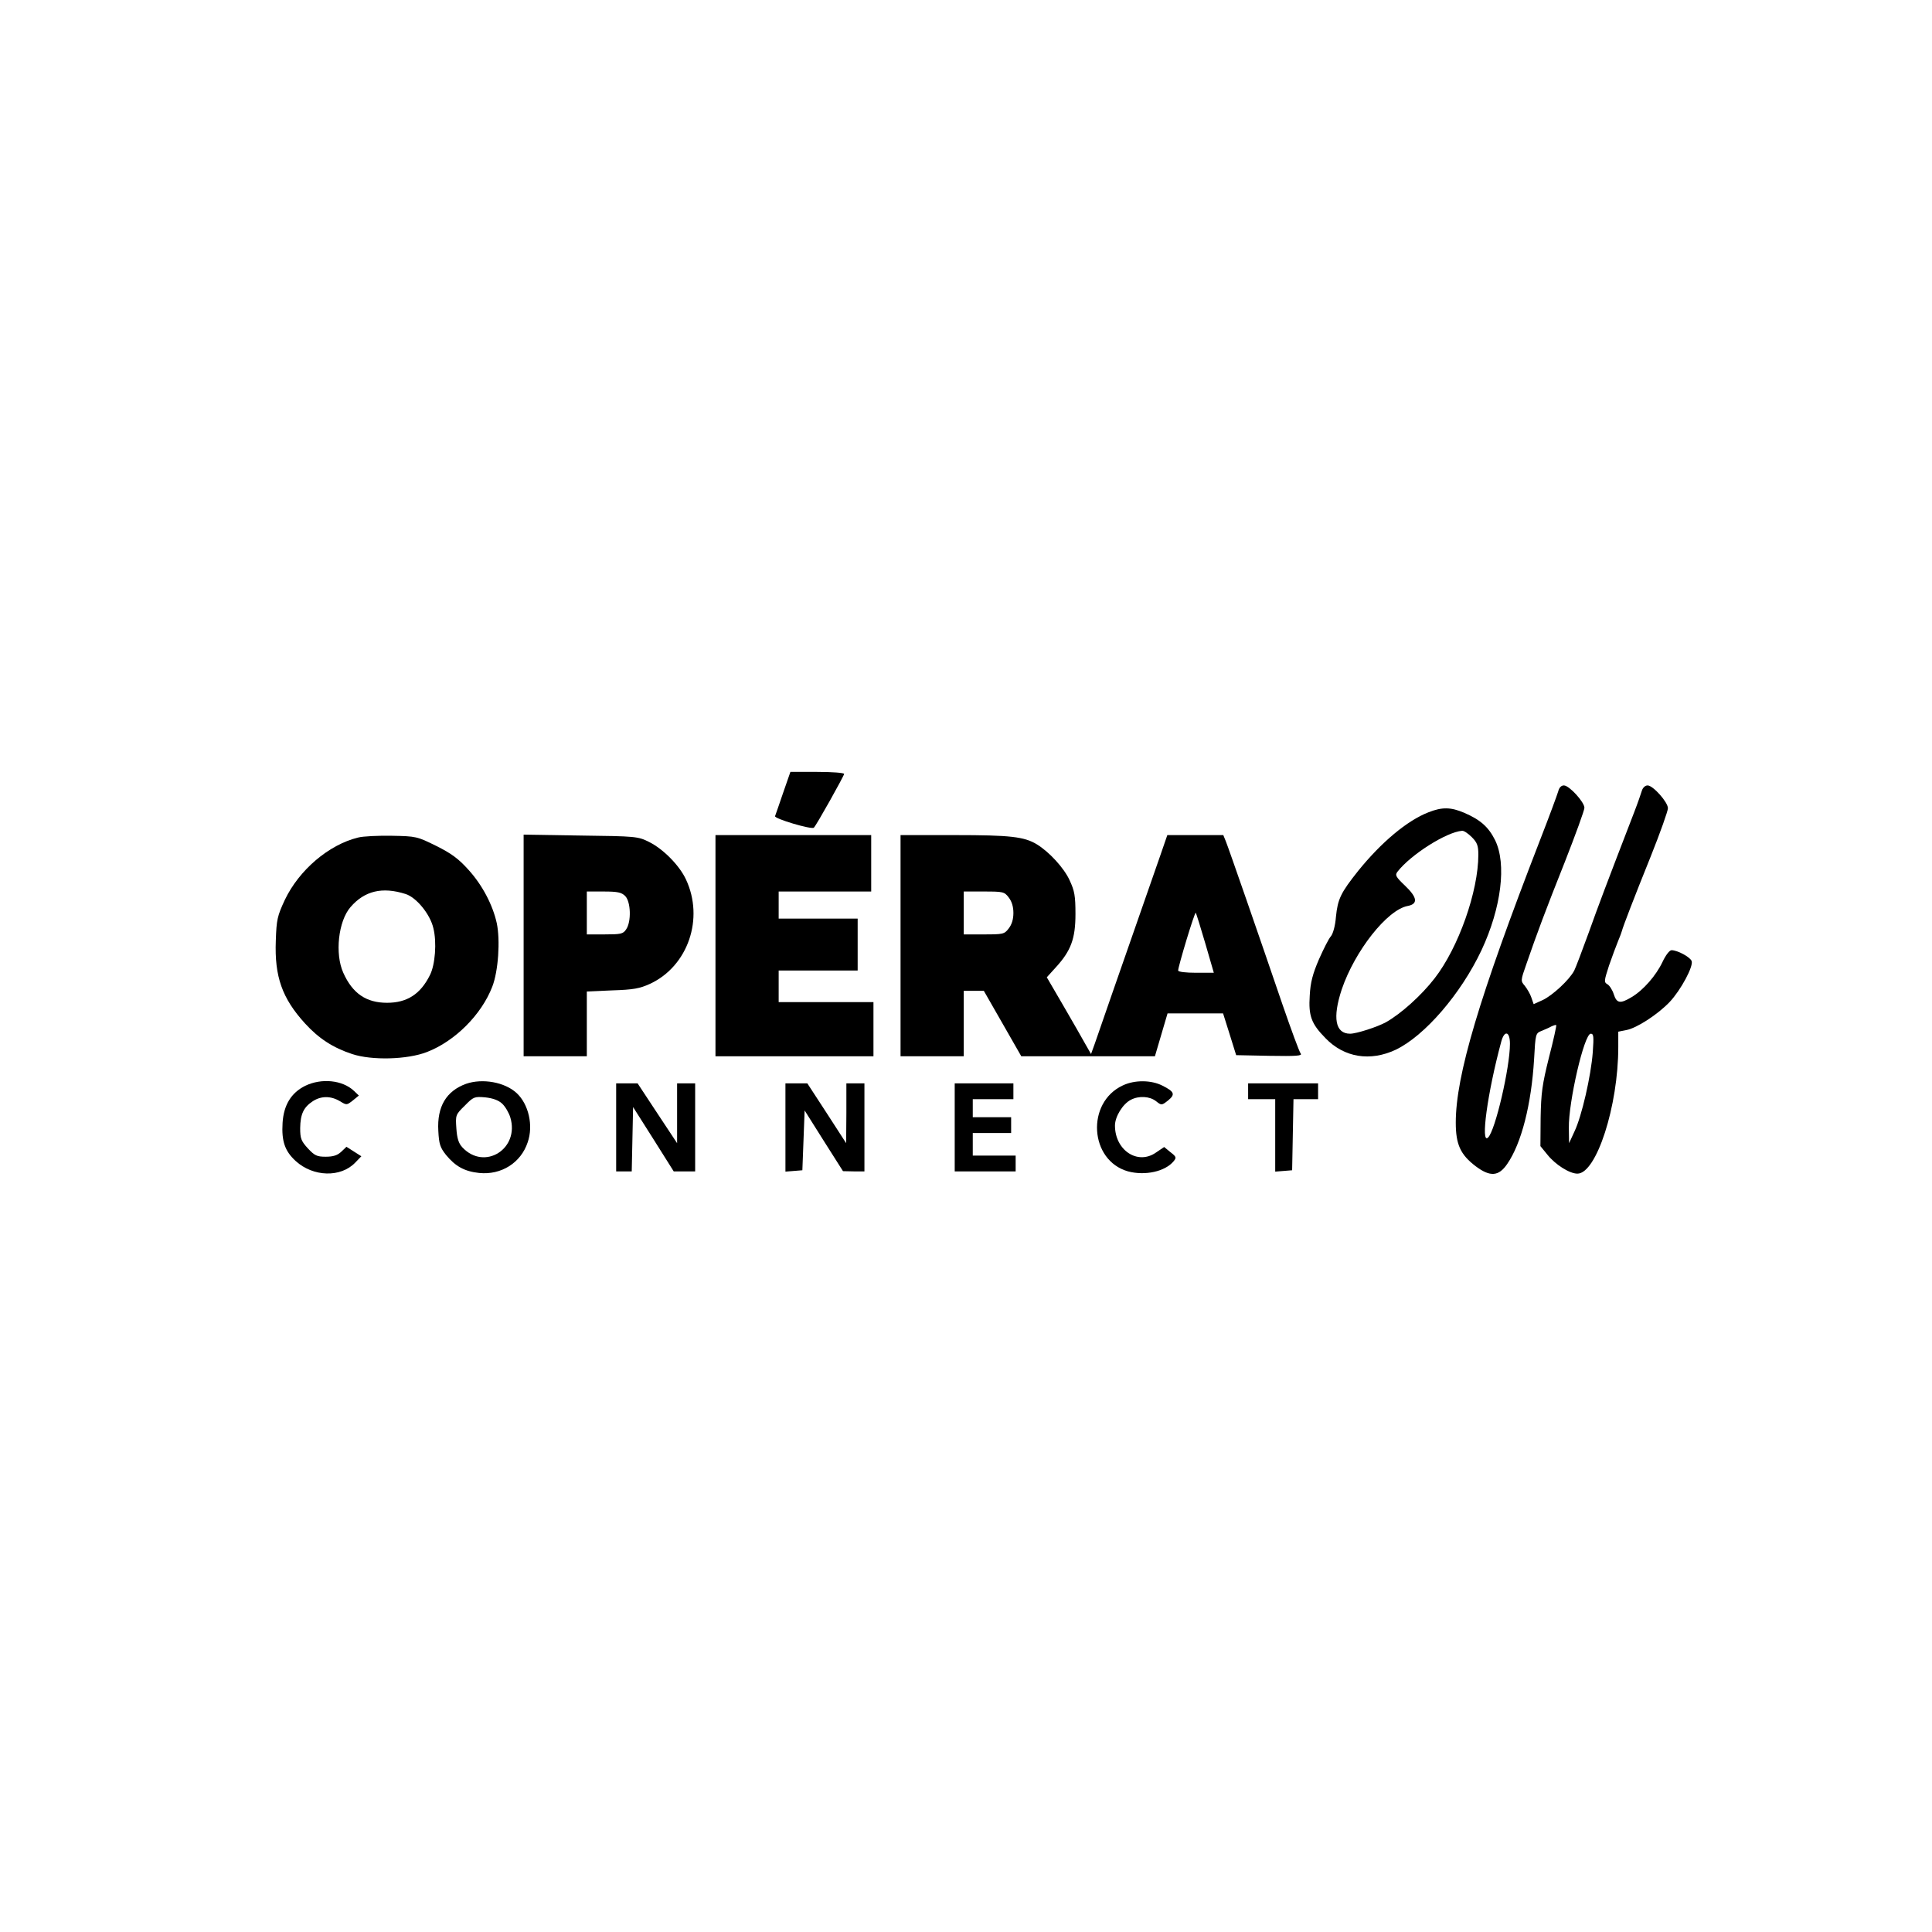
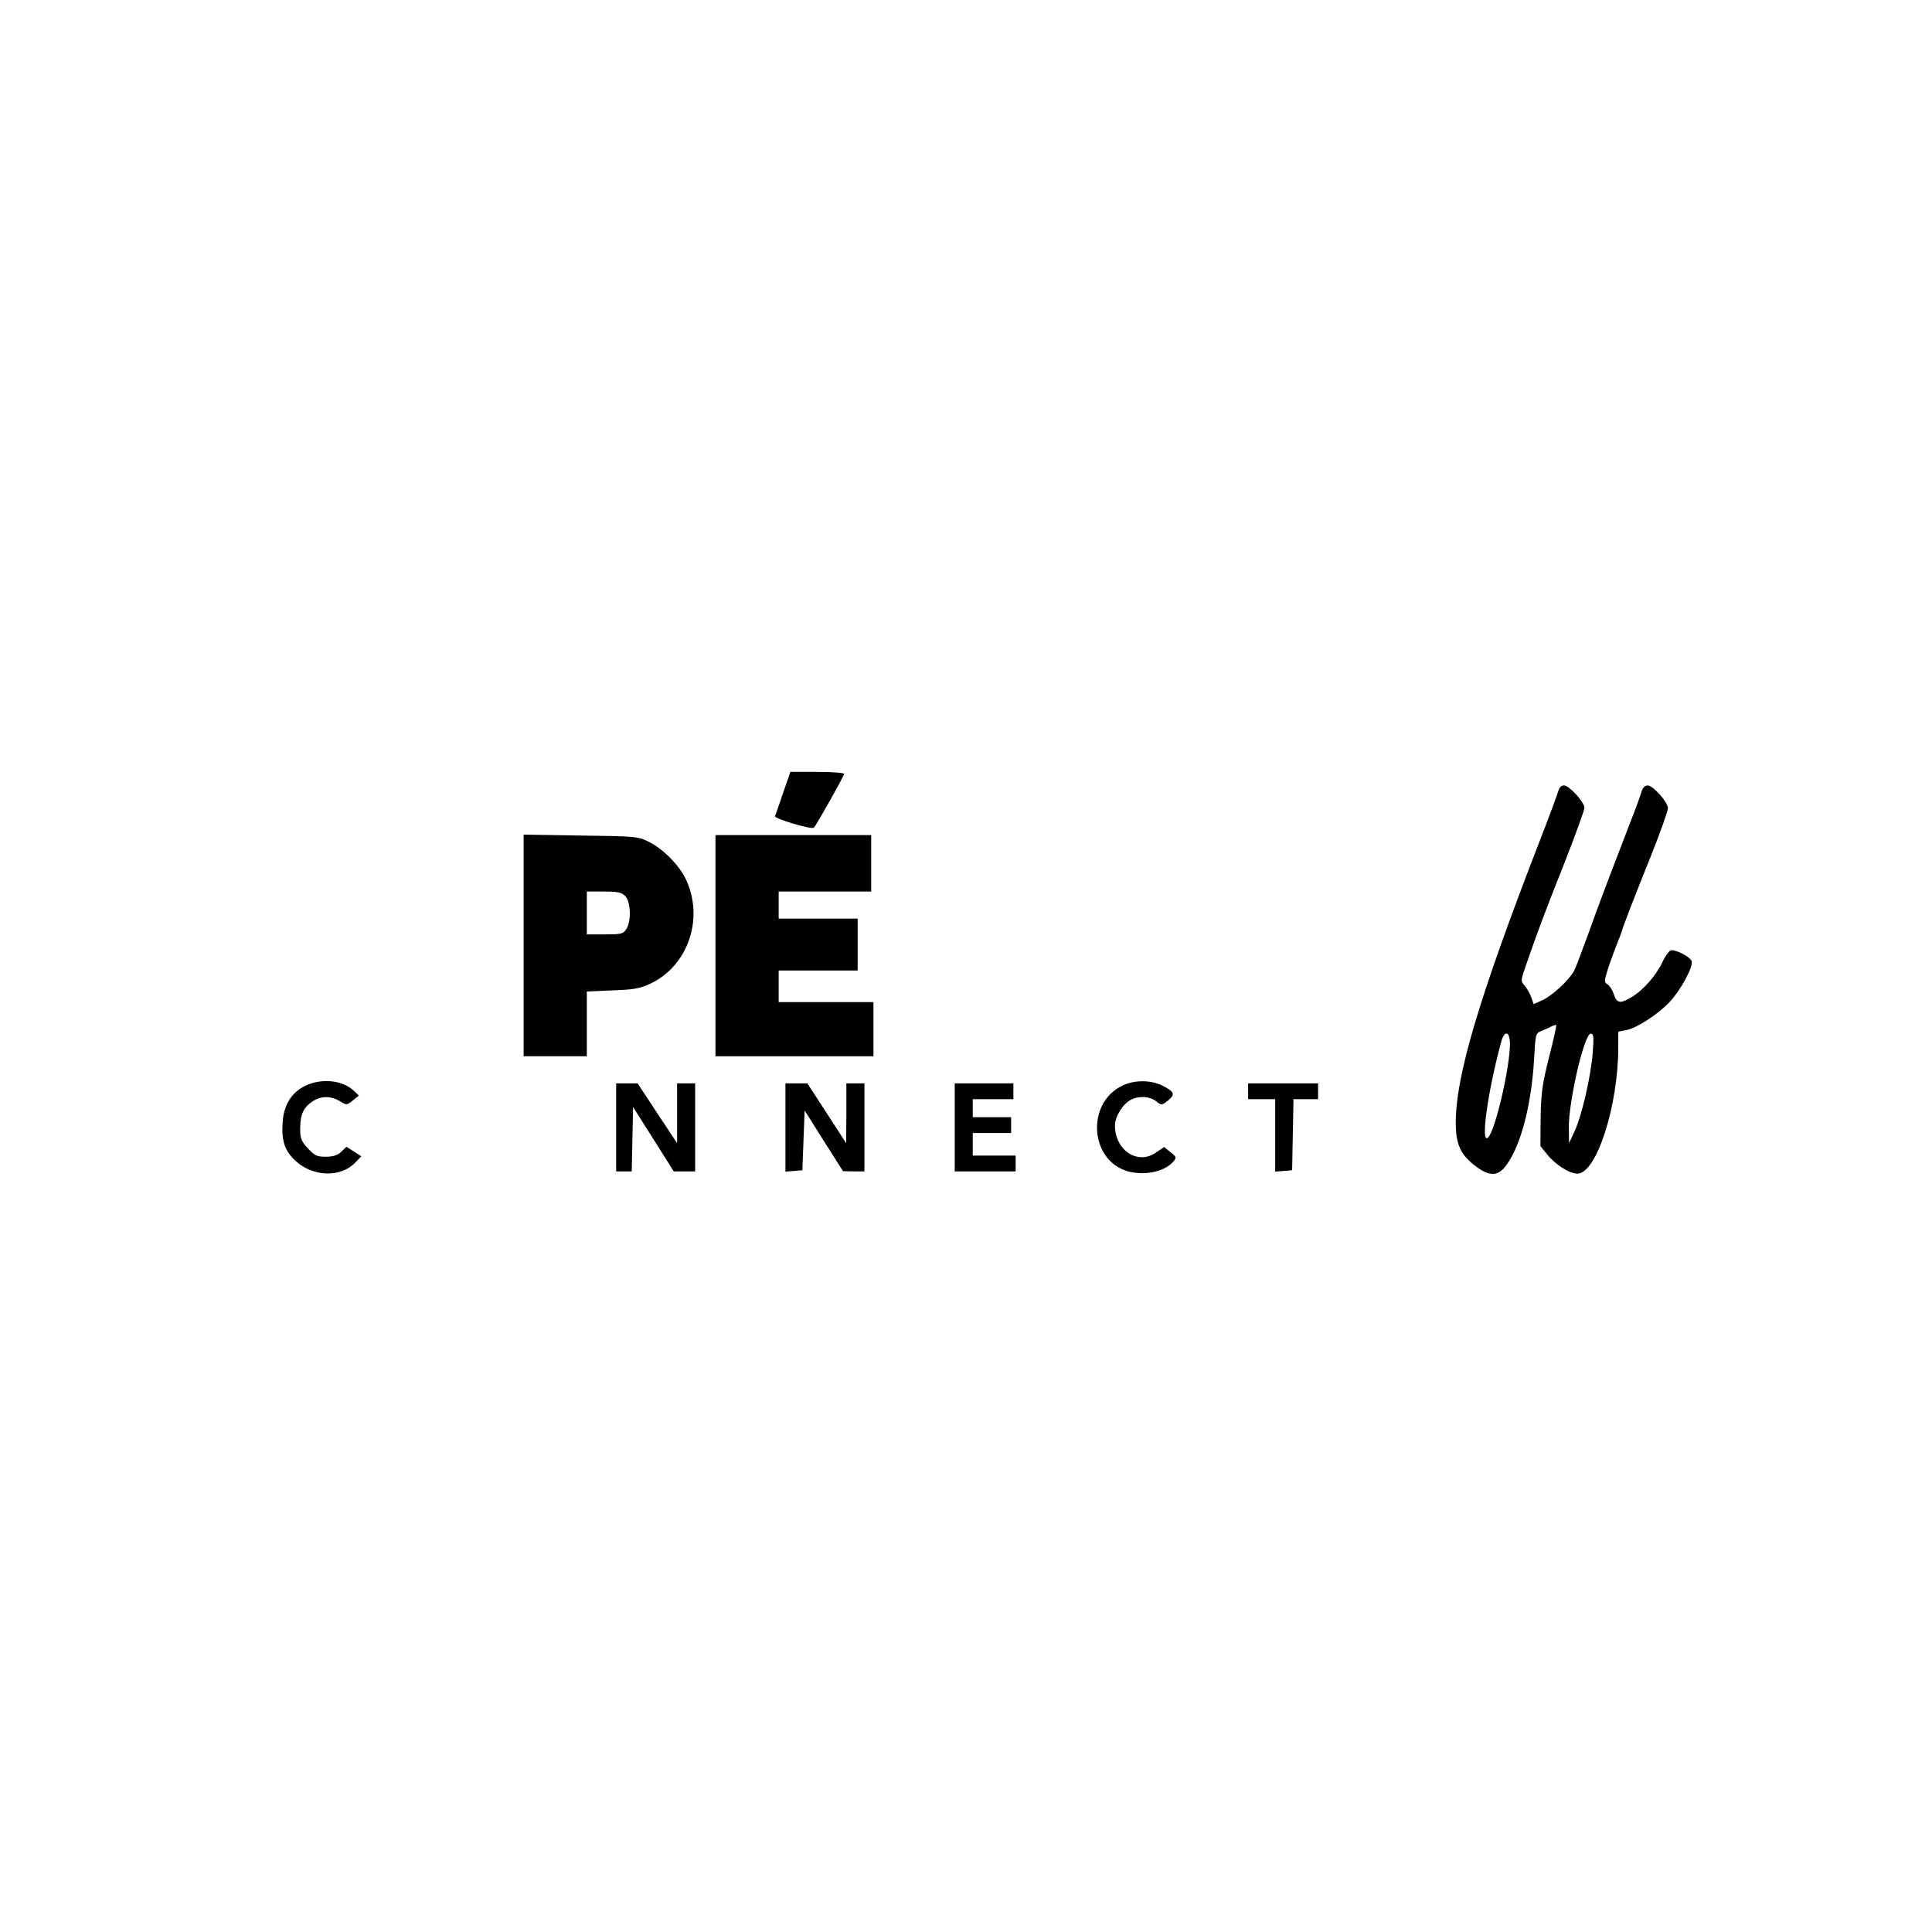
<svg xmlns="http://www.w3.org/2000/svg" version="1.0" width="856pt" height="856pt" viewBox="0 0 856 856" preserveAspectRatio="xMidYMid meet">
  <g transform="translate(0,856) scale(0.1,-0.1)" fill="#000000" stroke="none">
    <path d="M3470 5048 c-17 -51 -34 -98 -36 -104 -5 -11 163 -61 172 -51 11 10 134 230 134 238 0 5 -54 9 -119 9 l-119 0 -32 -92z" />
    <path d="M6904 5054 c-4 -14 -40 -112 -81 -217 -271 -699 -373 -1044 -373 -1251 0 -97 21 -142 88 -193 64 -48 102 -46 140 10 63 91 107 264 119 464 6 112 7 115 32 125 14 6 34 14 44 20 11 5 20 8 22 6 2 -2 -12 -66 -32 -143 -30 -120 -35 -158 -37 -266 l-1 -127 31 -38 c35 -44 98 -84 133 -84 84 0 181 299 181 561 l0 68 35 7 c46 8 141 70 193 125 49 52 106 158 97 181 -7 18 -63 48 -89 48 -9 0 -26 -22 -40 -52 -29 -61 -85 -125 -137 -156 -50 -30 -66 -28 -79 13 -6 19 -19 39 -28 44 -16 9 -15 15 7 83 14 40 32 89 40 108 8 19 16 40 17 45 5 20 53 145 128 331 42 105 76 201 76 213 0 27 -66 101 -90 101 -11 0 -21 -10 -25 -22 -4 -13 -19 -57 -35 -98 -125 -324 -158 -412 -202 -535 -28 -77 -56 -151 -63 -165 -21 -41 -97 -111 -140 -131 l-40 -18 -10 29 c-5 16 -19 39 -29 52 -19 22 -19 23 7 97 47 136 83 233 171 454 47 120 86 227 86 238 0 25 -67 99 -91 99 -12 0 -21 -10 -25 -26z m-214 -1119 c0 -105 -65 -385 -97 -415 -34 -33 -3 197 58 423 14 54 39 49 39 -8z m367 -37 c-8 -106 -49 -284 -81 -351 l-24 -52 -1 67 c-2 115 68 418 97 418 13 0 14 -12 9 -82z" />
-     <path d="M6329 4961 c-95 -37 -209 -133 -311 -259 -78 -98 -91 -125 -99 -205 -3 -39 -13 -74 -22 -85 -9 -9 -32 -55 -53 -102 -28 -65 -38 -103 -41 -161 -6 -90 7 -125 70 -189 83 -86 198 -104 311 -51 129 62 289 248 380 441 88 188 112 383 60 488 -29 58 -65 90 -137 121 -59 25 -97 26 -158 2z m192 -110 c24 -24 29 -38 29 -78 0 -162 -88 -412 -194 -548 -58 -75 -148 -156 -215 -194 -38 -21 -131 -51 -159 -51 -66 0 -79 70 -37 197 58 170 201 352 292 369 47 9 43 38 -13 91 -40 38 -44 46 -32 61 58 75 217 176 286 181 8 1 27 -12 43 -28z" />
-     <path d="M1586 4849 c-130 -32 -261 -144 -324 -276 -33 -71 -37 -87 -40 -181 -6 -159 28 -255 129 -366 61 -67 124 -108 209 -136 87 -29 245 -25 332 9 124 48 241 165 289 289 27 69 36 206 20 282 -18 81 -64 169 -126 237 -44 49 -76 72 -142 105 -85 42 -89 43 -197 45 -61 1 -128 -2 -150 -8z m211 -250 c48 -15 109 -90 123 -151 16 -63 8 -163 -15 -208 -42 -85 -102 -123 -190 -123 -92 0 -153 41 -194 133 -38 84 -22 229 32 291 62 72 141 91 244 58z" />
    <path d="M2320 4371 l0 -491 140 0 140 0 0 144 0 143 113 5 c93 3 121 8 167 29 168 78 241 289 159 463 -29 62 -101 135 -164 166 -48 24 -58 25 -302 28 l-253 4 0 -491z m450 219 c25 -25 28 -114 4 -148 -13 -20 -24 -22 -95 -22 l-79 0 0 95 0 95 75 0 c62 0 79 -4 95 -20z" />
    <path d="M3170 4370 l0 -490 350 0 350 0 0 120 0 120 -210 0 -210 0 0 70 0 70 175 0 175 0 0 115 0 115 -175 0 -175 0 0 60 0 60 205 0 205 0 0 125 0 125 -345 0 -345 0 0 -490z" />
-     <path d="M3990 4370 l0 -490 140 0 140 0 0 145 0 145 44 0 45 0 83 -145 83 -145 296 0 296 0 28 95 28 95 123 0 123 0 29 -92 29 -93 148 -3 c119 -2 146 0 138 10 -6 7 -42 105 -81 218 -104 305 -238 691 -251 723 l-11 27 -124 0 -124 0 -30 -87 c-46 -131 -141 -405 -212 -608 -34 -99 -70 -201 -79 -228 l-17 -47 -24 42 c-13 24 -57 100 -98 171 l-74 127 39 43 c68 74 88 128 88 237 0 81 -4 103 -26 150 -25 55 -91 126 -145 159 -56 34 -118 41 -363 41 l-241 0 0 -490z m479 214 c14 -18 21 -41 21 -69 0 -28 -7 -51 -21 -69 -19 -25 -25 -26 -110 -26 l-89 0 0 95 0 95 89 0 c85 0 91 -1 110 -26z m871 -203 l38 -131 -79 0 c-45 0 -79 4 -79 10 0 18 73 260 78 256 2 -3 21 -63 42 -135z" />
    <path d="M1352 3749 c-62 -31 -95 -85 -100 -164 -5 -81 10 -125 58 -169 78 -71 200 -74 264 -7 l27 28 -33 21 -33 21 -23 -22 c-17 -16 -36 -22 -69 -22 -39 0 -49 5 -79 37 -30 33 -34 44 -34 90 1 62 15 92 56 119 37 24 80 24 120 0 30 -18 30 -18 57 3 l27 22 -22 21 c-51 48 -144 57 -216 22z" />
-     <path d="M2065 3758 c-88 -32 -129 -101 -123 -208 3 -59 8 -74 34 -107 42 -51 82 -73 147 -80 98 -10 185 45 215 136 26 74 4 169 -49 218 -53 49 -152 66 -224 41z m160 -88 c14 -13 30 -41 36 -61 42 -139 -114 -237 -212 -133 -17 18 -24 40 -27 84 -4 59 -4 61 37 101 39 40 43 41 91 37 35 -4 59 -13 75 -28z" />
    <path d="M4975 3751 c-164 -76 -148 -333 23 -381 75 -20 164 -1 202 45 13 16 12 20 -14 40 l-28 23 -37 -25 c-81 -56 -181 11 -181 120 0 40 35 96 70 114 36 19 84 16 112 -6 24 -19 25 -19 53 3 33 27 29 39 -25 66 -49 25 -122 26 -175 1z" />
    <path d="M2730 3565 l0 -195 35 0 34 0 3 142 3 143 90 -142 90 -143 48 0 47 0 0 195 0 195 -40 0 -40 0 0 -132 0 -133 -88 133 -87 132 -47 0 -48 0 0 -195z" />
    <path d="M3480 3564 l0 -195 38 3 37 3 5 132 5 133 85 -135 85 -134 48 -1 47 0 0 195 0 195 -40 0 -40 0 0 -132 -1 -133 -86 133 -86 132 -48 0 -49 0 0 -196z" />
    <path d="M4230 3565 l0 -195 135 0 135 0 0 35 0 35 -95 0 -95 0 0 50 0 50 85 0 85 0 0 35 0 35 -85 0 -85 0 0 40 0 40 90 0 90 0 0 35 0 35 -130 0 -130 0 0 -195z" />
    <path d="M5530 3725 l0 -35 60 0 60 0 0 -161 0 -160 38 3 37 3 3 158 3 157 54 0 55 0 0 35 0 35 -155 0 -155 0 0 -35z" />
  </g>
</svg>